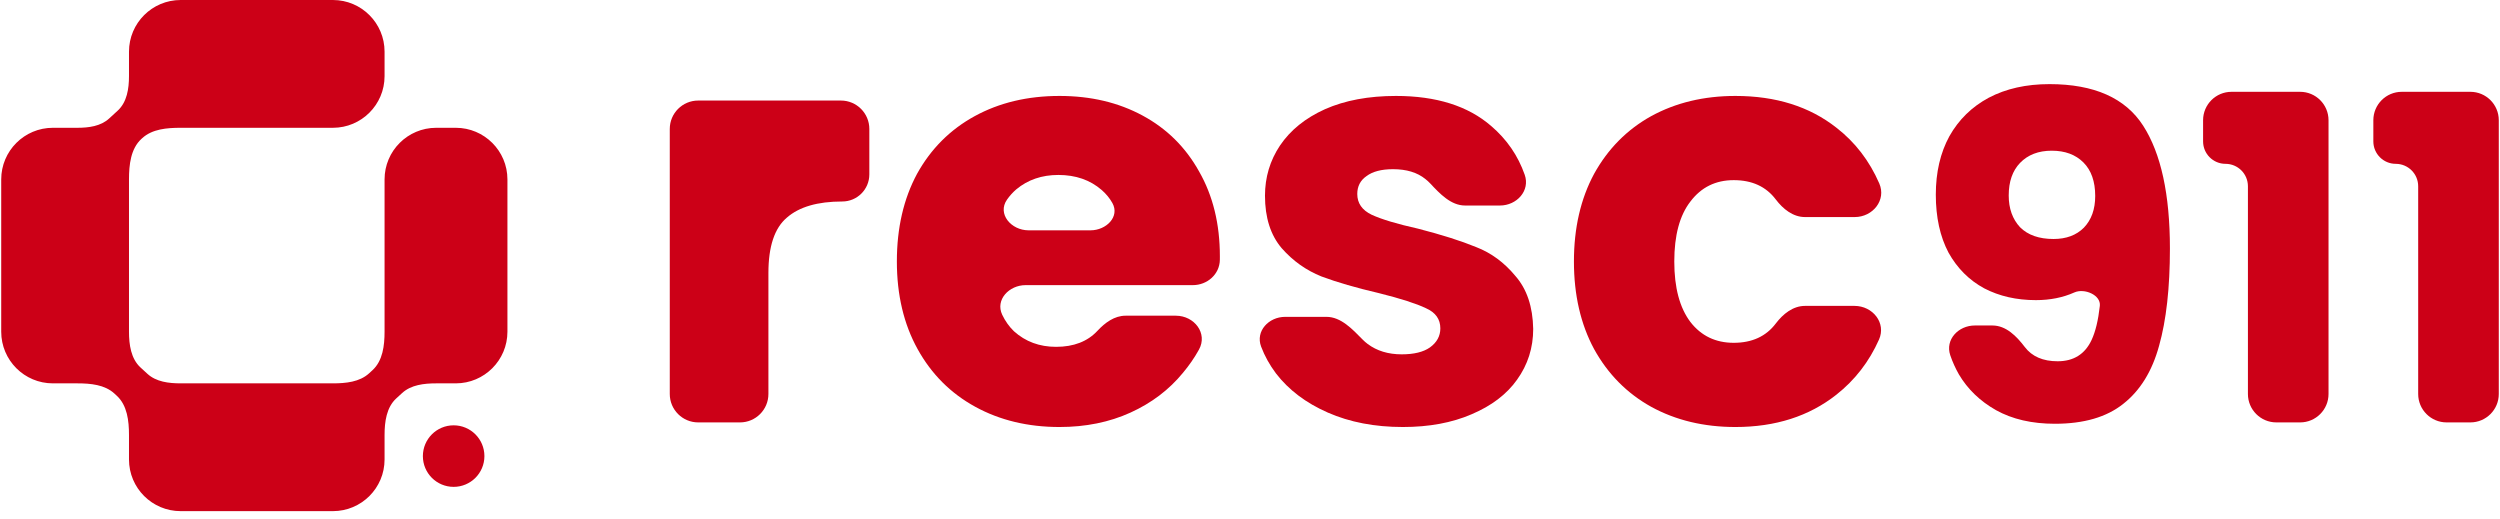
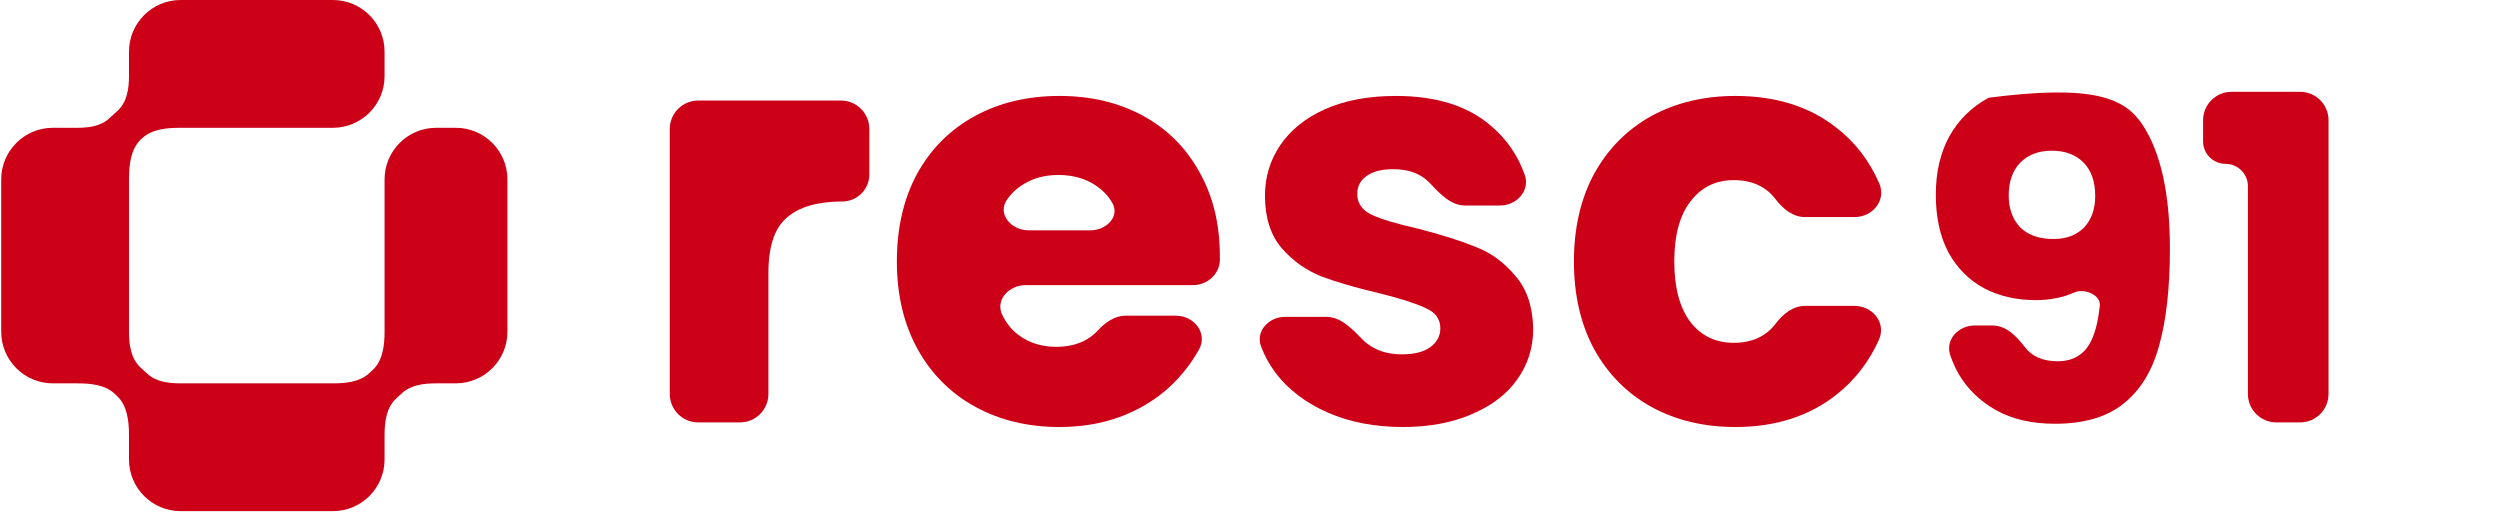
<svg xmlns="http://www.w3.org/2000/svg" width="154" height="32" viewBox="0 0 154 32" fill="none">
  <path d="M20.507 3.68091e-07C22.265 4.37062e-07 23.689 1.425 23.689 3.182V4.69C23.689 6.447 22.265 7.872 20.507 7.872L11.128 7.872C10.288 7.872 9.378 7.944 8.759 8.513L8.711 8.556C8.049 9.165 7.946 10.154 7.946 11.053V20.433C7.946 21.232 8.067 22.096 8.655 22.637L9.081 23.027C9.619 23.522 10.397 23.615 11.128 23.615H20.507C21.301 23.615 22.153 23.532 22.738 22.995L22.947 22.803C23.578 22.224 23.689 21.289 23.689 20.433V11.053C23.689 9.296 25.114 7.872 26.871 7.872H28.076C29.833 7.872 31.258 9.296 31.258 11.053V20.433C31.258 22.19 29.833 23.615 28.076 23.615H26.871C26.122 23.615 25.322 23.705 24.77 24.212L24.408 24.544C23.807 25.095 23.689 25.981 23.689 26.797V28.304C23.689 30.062 22.265 31.486 20.507 31.486H11.128C9.371 31.486 7.946 30.062 7.946 28.304V26.797C7.946 25.924 7.838 24.969 7.195 24.379L7.048 24.243C6.45 23.694 5.576 23.615 4.764 23.615H3.257C1.499 23.615 0.075 22.19 0.075 20.433V11.053C0.075 9.296 1.499 7.872 3.257 7.872H4.764C5.464 7.872 6.206 7.775 6.721 7.301L7.254 6.812C7.822 6.29 7.946 5.46 7.946 4.69V3.182C7.946 1.425 9.371 -6.89713e-08 11.128 0L20.507 3.68091e-07Z" fill="#CC0017" />
-   <path d="M29.84 28.096C29.84 29.143 28.991 29.991 27.944 29.991C26.897 29.991 26.049 29.143 26.049 28.096C26.049 27.049 26.897 26.2 27.944 26.2C28.991 26.2 29.84 27.049 29.84 28.096Z" fill="#CC0017" />
  <path d="M75.144 15.787C75.144 15.86 75.144 15.934 75.143 16.008C75.129 16.897 74.367 17.564 73.478 17.564H63.177C62.158 17.564 61.299 18.468 61.736 19.388C61.922 19.78 62.164 20.12 62.46 20.406C63.171 21.046 64.035 21.365 65.054 21.365C66.142 21.365 66.992 21.036 67.604 20.377C68.068 19.878 68.652 19.447 69.334 19.447H72.431C73.573 19.447 74.41 20.536 73.857 21.534C73.58 22.035 73.251 22.512 72.871 22.964C72.018 24.006 70.94 24.824 69.637 25.416C68.334 26.008 66.878 26.304 65.267 26.304C63.325 26.304 61.596 25.89 60.08 25.06C58.563 24.231 57.379 23.047 56.526 21.507C55.674 19.968 55.247 18.168 55.247 16.107C55.247 14.046 55.662 12.246 56.491 10.706C57.344 9.166 58.528 7.982 60.044 7.153C61.56 6.324 63.301 5.91 65.267 5.91C67.186 5.91 68.891 6.312 70.383 7.118C71.876 7.923 73.036 9.072 73.865 10.564C74.718 12.056 75.144 13.797 75.144 15.787ZM67.177 14.188C68.143 14.188 68.995 13.348 68.522 12.505C68.354 12.206 68.134 11.938 67.861 11.701C67.15 11.085 66.262 10.777 65.196 10.777C64.177 10.777 63.313 11.073 62.602 11.665C62.386 11.852 62.196 12.063 62.031 12.298C61.418 13.176 62.288 14.188 63.359 14.188H67.177Z" fill="#CC0017" />
  <path d="M86.415 26.304C84.686 26.304 83.146 26.008 81.796 25.416C80.446 24.824 79.38 24.018 78.598 23C78.209 22.48 77.904 21.931 77.685 21.352C77.325 20.401 78.151 19.518 79.168 19.518H81.71C82.607 19.518 83.311 20.282 83.941 20.92C84.033 21.015 84.136 21.104 84.248 21.188C84.816 21.614 85.515 21.827 86.344 21.827C87.102 21.827 87.682 21.685 88.085 21.401C88.511 21.093 88.725 20.702 88.725 20.228C88.725 19.66 88.428 19.245 87.836 18.985C87.244 18.701 86.285 18.393 84.958 18.061C83.537 17.729 82.353 17.386 81.405 17.031C80.458 16.652 79.641 16.071 78.954 15.29C78.267 14.484 77.923 13.406 77.923 12.056C77.923 10.919 78.231 9.889 78.847 8.965C79.487 8.018 80.41 7.272 81.618 6.727C82.85 6.182 84.307 5.91 85.989 5.91C88.476 5.91 90.43 6.525 91.851 7.757C92.817 8.581 93.508 9.584 93.923 10.767C94.267 11.747 93.434 12.66 92.396 12.66H90.249C89.376 12.66 88.696 11.935 88.099 11.297C88.009 11.2 87.909 11.11 87.801 11.026C87.303 10.623 86.64 10.422 85.811 10.422C85.1 10.422 84.556 10.564 84.177 10.848C83.798 11.109 83.608 11.476 83.608 11.95C83.608 12.518 83.904 12.945 84.496 13.229C85.112 13.513 86.06 13.797 87.339 14.082C88.807 14.46 90.004 14.839 90.927 15.219C91.851 15.574 92.657 16.166 93.344 16.995C94.054 17.8 94.421 18.89 94.445 20.264C94.445 21.424 94.113 22.467 93.45 23.39C92.811 24.291 91.875 25.001 90.643 25.522C89.435 26.044 88.026 26.304 86.415 26.304Z" fill="#CC0017" />
  <path d="M96.954 16.107C96.954 14.046 97.368 12.246 98.198 10.706C99.05 9.166 100.223 7.982 101.715 7.153C103.231 6.324 104.96 5.91 106.903 5.91C109.39 5.91 111.462 6.561 113.12 7.864C114.275 8.758 115.156 9.904 115.764 11.301C116.209 12.326 115.366 13.371 114.248 13.371H111.189C110.45 13.371 109.833 12.875 109.388 12.286C108.79 11.493 107.926 11.097 106.796 11.097C105.683 11.097 104.794 11.535 104.131 12.412C103.468 13.264 103.136 14.496 103.136 16.107C103.136 17.718 103.468 18.961 104.131 19.837C104.794 20.69 105.683 21.117 106.796 21.117C107.926 21.117 108.79 20.72 109.388 19.928C109.833 19.339 110.45 18.843 111.189 18.843H114.239C115.359 18.843 116.203 19.893 115.747 20.917C115.14 22.28 114.264 23.412 113.12 24.314C111.439 25.641 109.366 26.304 106.903 26.304C104.96 26.304 103.231 25.89 101.715 25.06C100.223 24.231 99.05 23.047 98.198 21.507C97.368 19.968 96.954 18.168 96.954 16.107Z" fill="#CC0017" />
-   <path d="M122.734 20.05C123.575 20.05 124.22 20.71 124.729 21.378C125.173 21.962 125.847 22.254 126.75 22.254C127.735 22.254 128.433 21.817 128.842 20.943C129.081 20.431 129.251 19.73 129.35 18.841C129.425 18.171 128.397 17.739 127.782 18.014C127.075 18.33 126.285 18.488 125.411 18.488C124.22 18.488 123.16 18.246 122.23 17.763C121.301 17.261 120.566 16.526 120.027 15.559C119.506 14.573 119.246 13.383 119.246 11.989C119.246 10.612 119.525 9.413 120.083 8.39C120.659 7.367 121.468 6.577 122.509 6.019C123.569 5.461 124.815 5.182 126.247 5.182C129 5.182 130.924 6.038 132.022 7.748C133.119 9.459 133.667 11.979 133.667 15.308C133.667 17.726 133.444 19.725 132.998 21.305C132.57 22.868 131.836 24.058 130.794 24.876C129.771 25.694 128.367 26.104 126.582 26.104C125.169 26.104 123.96 25.825 122.956 25.267C121.97 24.709 121.208 23.974 120.668 23.063C120.453 22.685 120.275 22.292 120.136 21.882C119.81 20.923 120.635 20.05 121.648 20.05H122.734ZM126.498 14.722C127.28 14.722 127.902 14.49 128.367 14.025C128.832 13.541 129.065 12.89 129.065 12.072C129.065 11.18 128.823 10.492 128.34 10.008C127.856 9.524 127.205 9.283 126.387 9.283C125.569 9.283 124.918 9.534 124.434 10.036C123.969 10.519 123.737 11.189 123.737 12.044C123.737 12.844 123.969 13.495 124.434 13.997C124.918 14.48 125.606 14.722 126.498 14.722Z" fill="#CC0017" />
+   <path d="M122.734 20.05C123.575 20.05 124.22 20.71 124.729 21.378C125.173 21.962 125.847 22.254 126.75 22.254C127.735 22.254 128.433 21.817 128.842 20.943C129.081 20.431 129.251 19.73 129.35 18.841C129.425 18.171 128.397 17.739 127.782 18.014C127.075 18.33 126.285 18.488 125.411 18.488C124.22 18.488 123.16 18.246 122.23 17.763C121.301 17.261 120.566 16.526 120.027 15.559C119.506 14.573 119.246 13.383 119.246 11.989C119.246 10.612 119.525 9.413 120.083 8.39C120.659 7.367 121.468 6.577 122.509 6.019C129 5.182 130.924 6.038 132.022 7.748C133.119 9.459 133.667 11.979 133.667 15.308C133.667 17.726 133.444 19.725 132.998 21.305C132.57 22.868 131.836 24.058 130.794 24.876C129.771 25.694 128.367 26.104 126.582 26.104C125.169 26.104 123.96 25.825 122.956 25.267C121.97 24.709 121.208 23.974 120.668 23.063C120.453 22.685 120.275 22.292 120.136 21.882C119.81 20.923 120.635 20.05 121.648 20.05H122.734ZM126.498 14.722C127.28 14.722 127.902 14.49 128.367 14.025C128.832 13.541 129.065 12.89 129.065 12.072C129.065 11.18 128.823 10.492 128.34 10.008C127.856 9.524 127.205 9.283 126.387 9.283C125.569 9.283 124.918 9.534 124.434 10.036C123.969 10.519 123.737 11.189 123.737 12.044C123.737 12.844 123.969 13.495 124.434 13.997C124.918 14.48 125.606 14.722 126.498 14.722Z" fill="#CC0017" />
  <path d="M137.091 10.092C136.329 10.092 135.71 9.473 135.71 8.711V7.406C135.71 6.44 136.494 5.656 137.46 5.656H141.688C142.654 5.656 143.437 6.44 143.437 7.406V24.27C143.437 25.236 142.654 26.02 141.688 26.02H140.222C139.255 26.02 138.472 25.236 138.472 24.27V11.473C138.472 10.71 137.854 10.092 137.091 10.092Z" fill="#CC0017" />
-   <path d="M147.579 10.092C146.816 10.092 146.198 9.473 146.198 8.711V7.406C146.198 6.44 146.982 5.656 147.948 5.656H152.175C153.142 5.656 153.925 6.44 153.925 7.406V24.27C153.925 25.236 153.142 26.02 152.175 26.02H150.71C149.743 26.02 148.96 25.236 148.96 24.27V11.473C148.96 10.71 148.342 10.092 147.579 10.092Z" fill="#CC0017" />
  <path d="M51.802 6.194C52.768 6.194 53.551 6.977 53.551 7.944V10.742C53.551 11.664 52.804 12.412 51.881 12.412C50.365 12.412 49.228 12.743 48.471 13.406C47.712 14.046 47.334 15.183 47.334 16.817V24.27C47.334 25.236 46.55 26.02 45.584 26.02H43.008C42.041 26.02 41.258 25.236 41.258 24.27V7.944C41.258 6.977 42.041 6.194 43.008 6.194H47.334H51.802Z" fill="#CC0017" />
</svg>